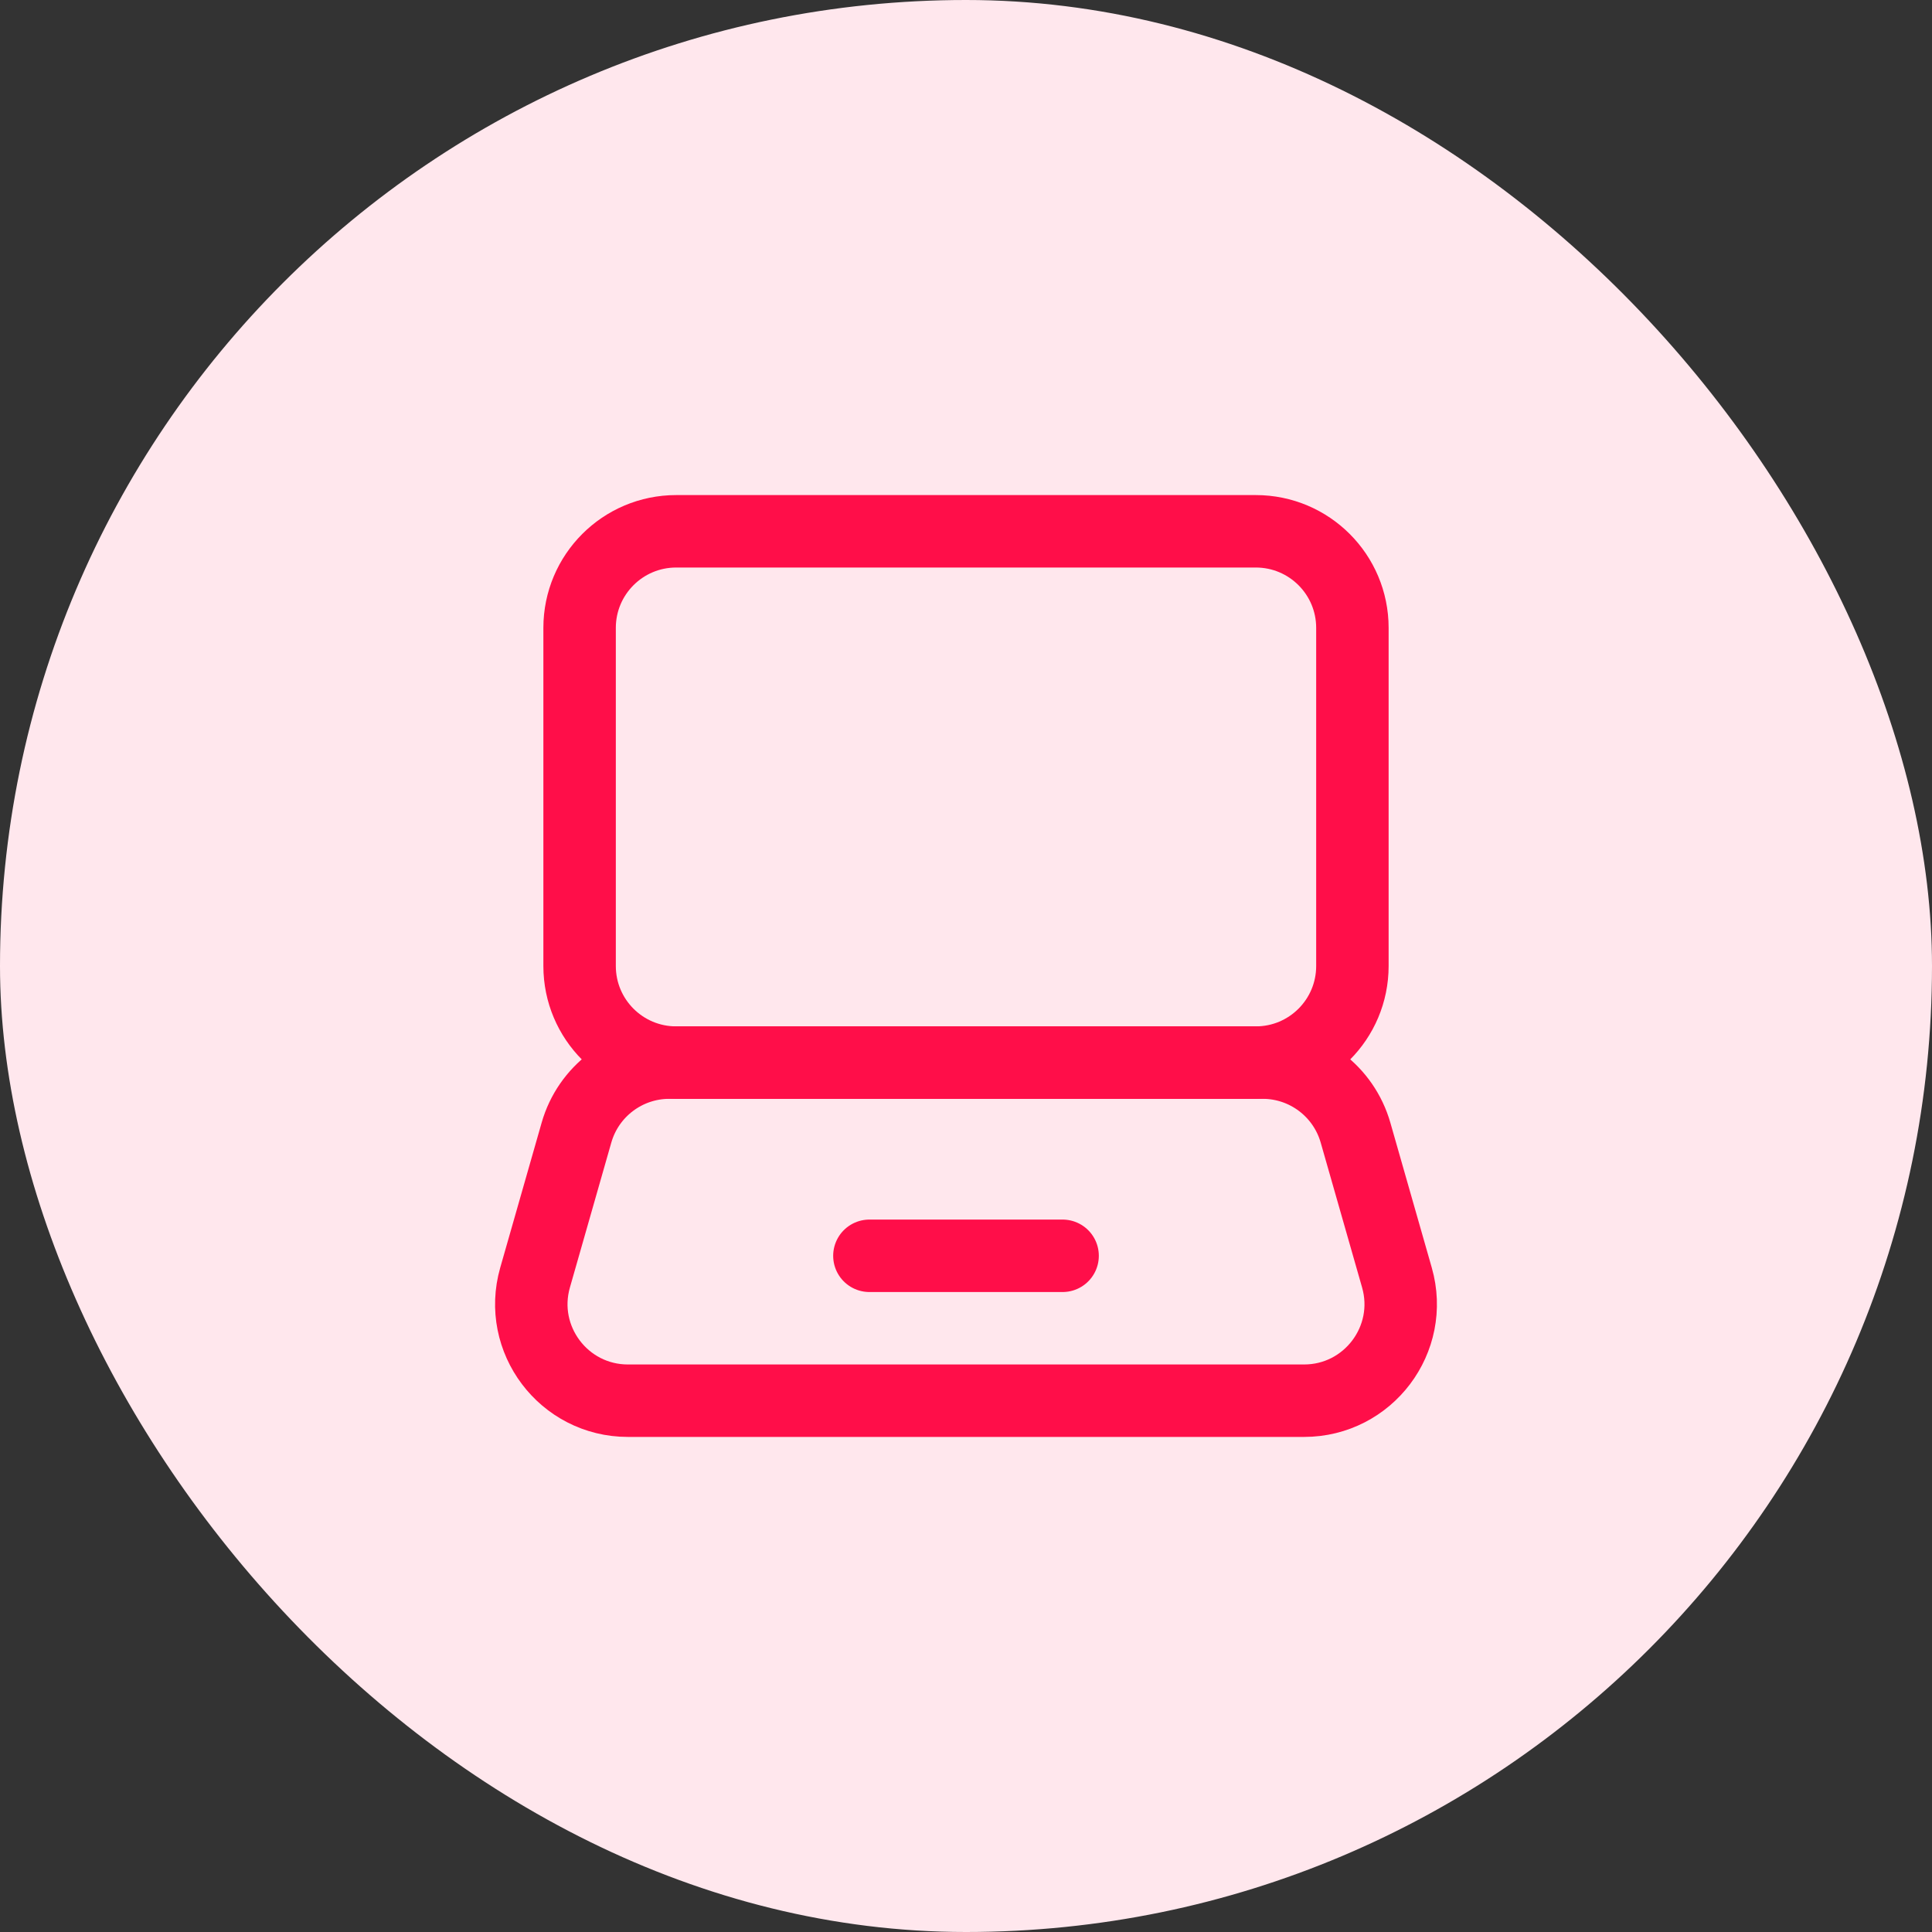
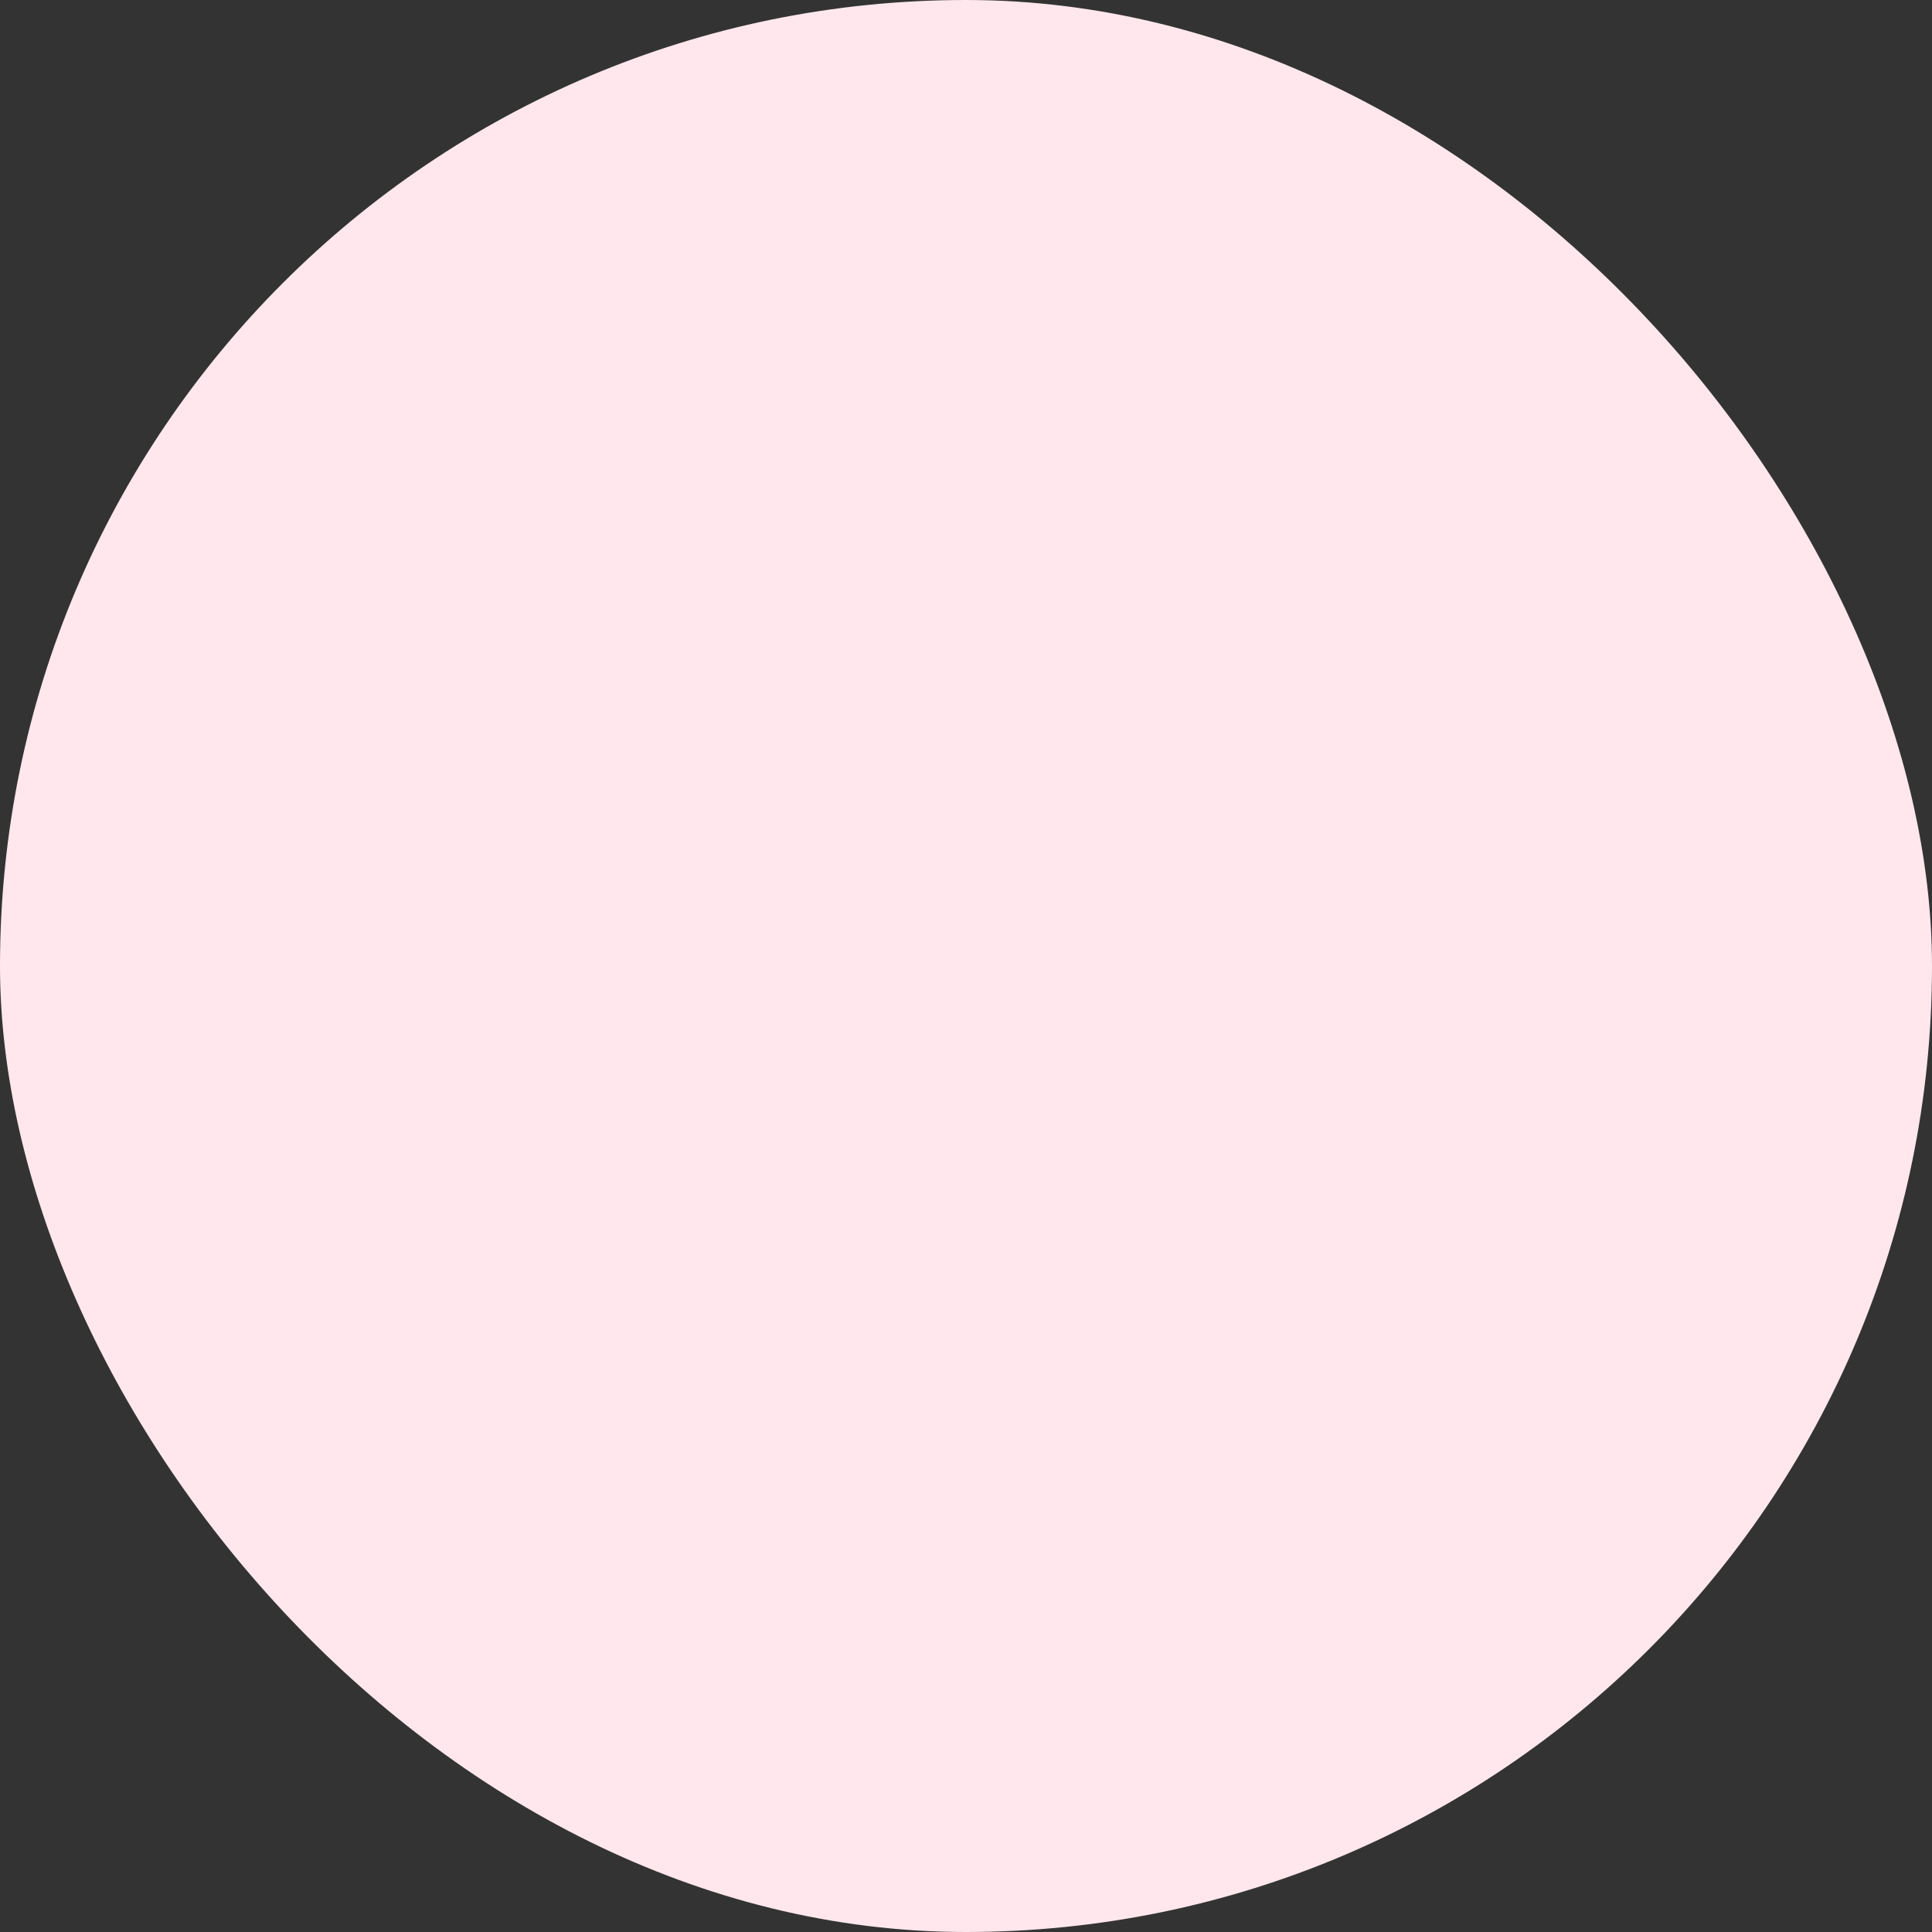
<svg xmlns="http://www.w3.org/2000/svg" width="40" height="40" viewBox="0 0 40 40" fill="none">
  <rect x="0" y="0" width="40" height="40" fill="#333333" stroke="none" />
  <rect width="40" height="40" rx="20" fill="#FFE7ED" />
  <g clip-path="url(#clip0_11_57)">
-     <path d="M26 22H14C12.895 22 12 21.105 12 20V13C12 11.895 12.895 11 14 11H26C27.105 11 28 11.895 28 13V20C28 21.105 27.105 22 26 22Z" stroke="#FF0E49" stroke-width="1.5" stroke-linecap="round" stroke-linejoin="round" />
-     <path d="M26.142 22H13.858C12.965 22 12.18 22.592 11.935 23.451L11.078 26.451C10.713 27.728 11.672 29 13.001 29H26.999C28.328 29 29.287 27.728 28.922 26.451L28.065 23.451C27.819 22.592 27.035 22 26.142 22Z" stroke="#FF0E49" stroke-width="1.5" stroke-linecap="round" stroke-linejoin="round" />
    <path d="M18 26H22" stroke="#FF0E49" stroke-width="1.5" stroke-linecap="round" stroke-linejoin="round" />
  </g>
  <defs>
    <clipPath id="clip0_11_57">
-       <rect width="24" height="24" fill="white" transform="translate(8 8)" />
-     </clipPath>
+       </clipPath>
  </defs>
</svg>